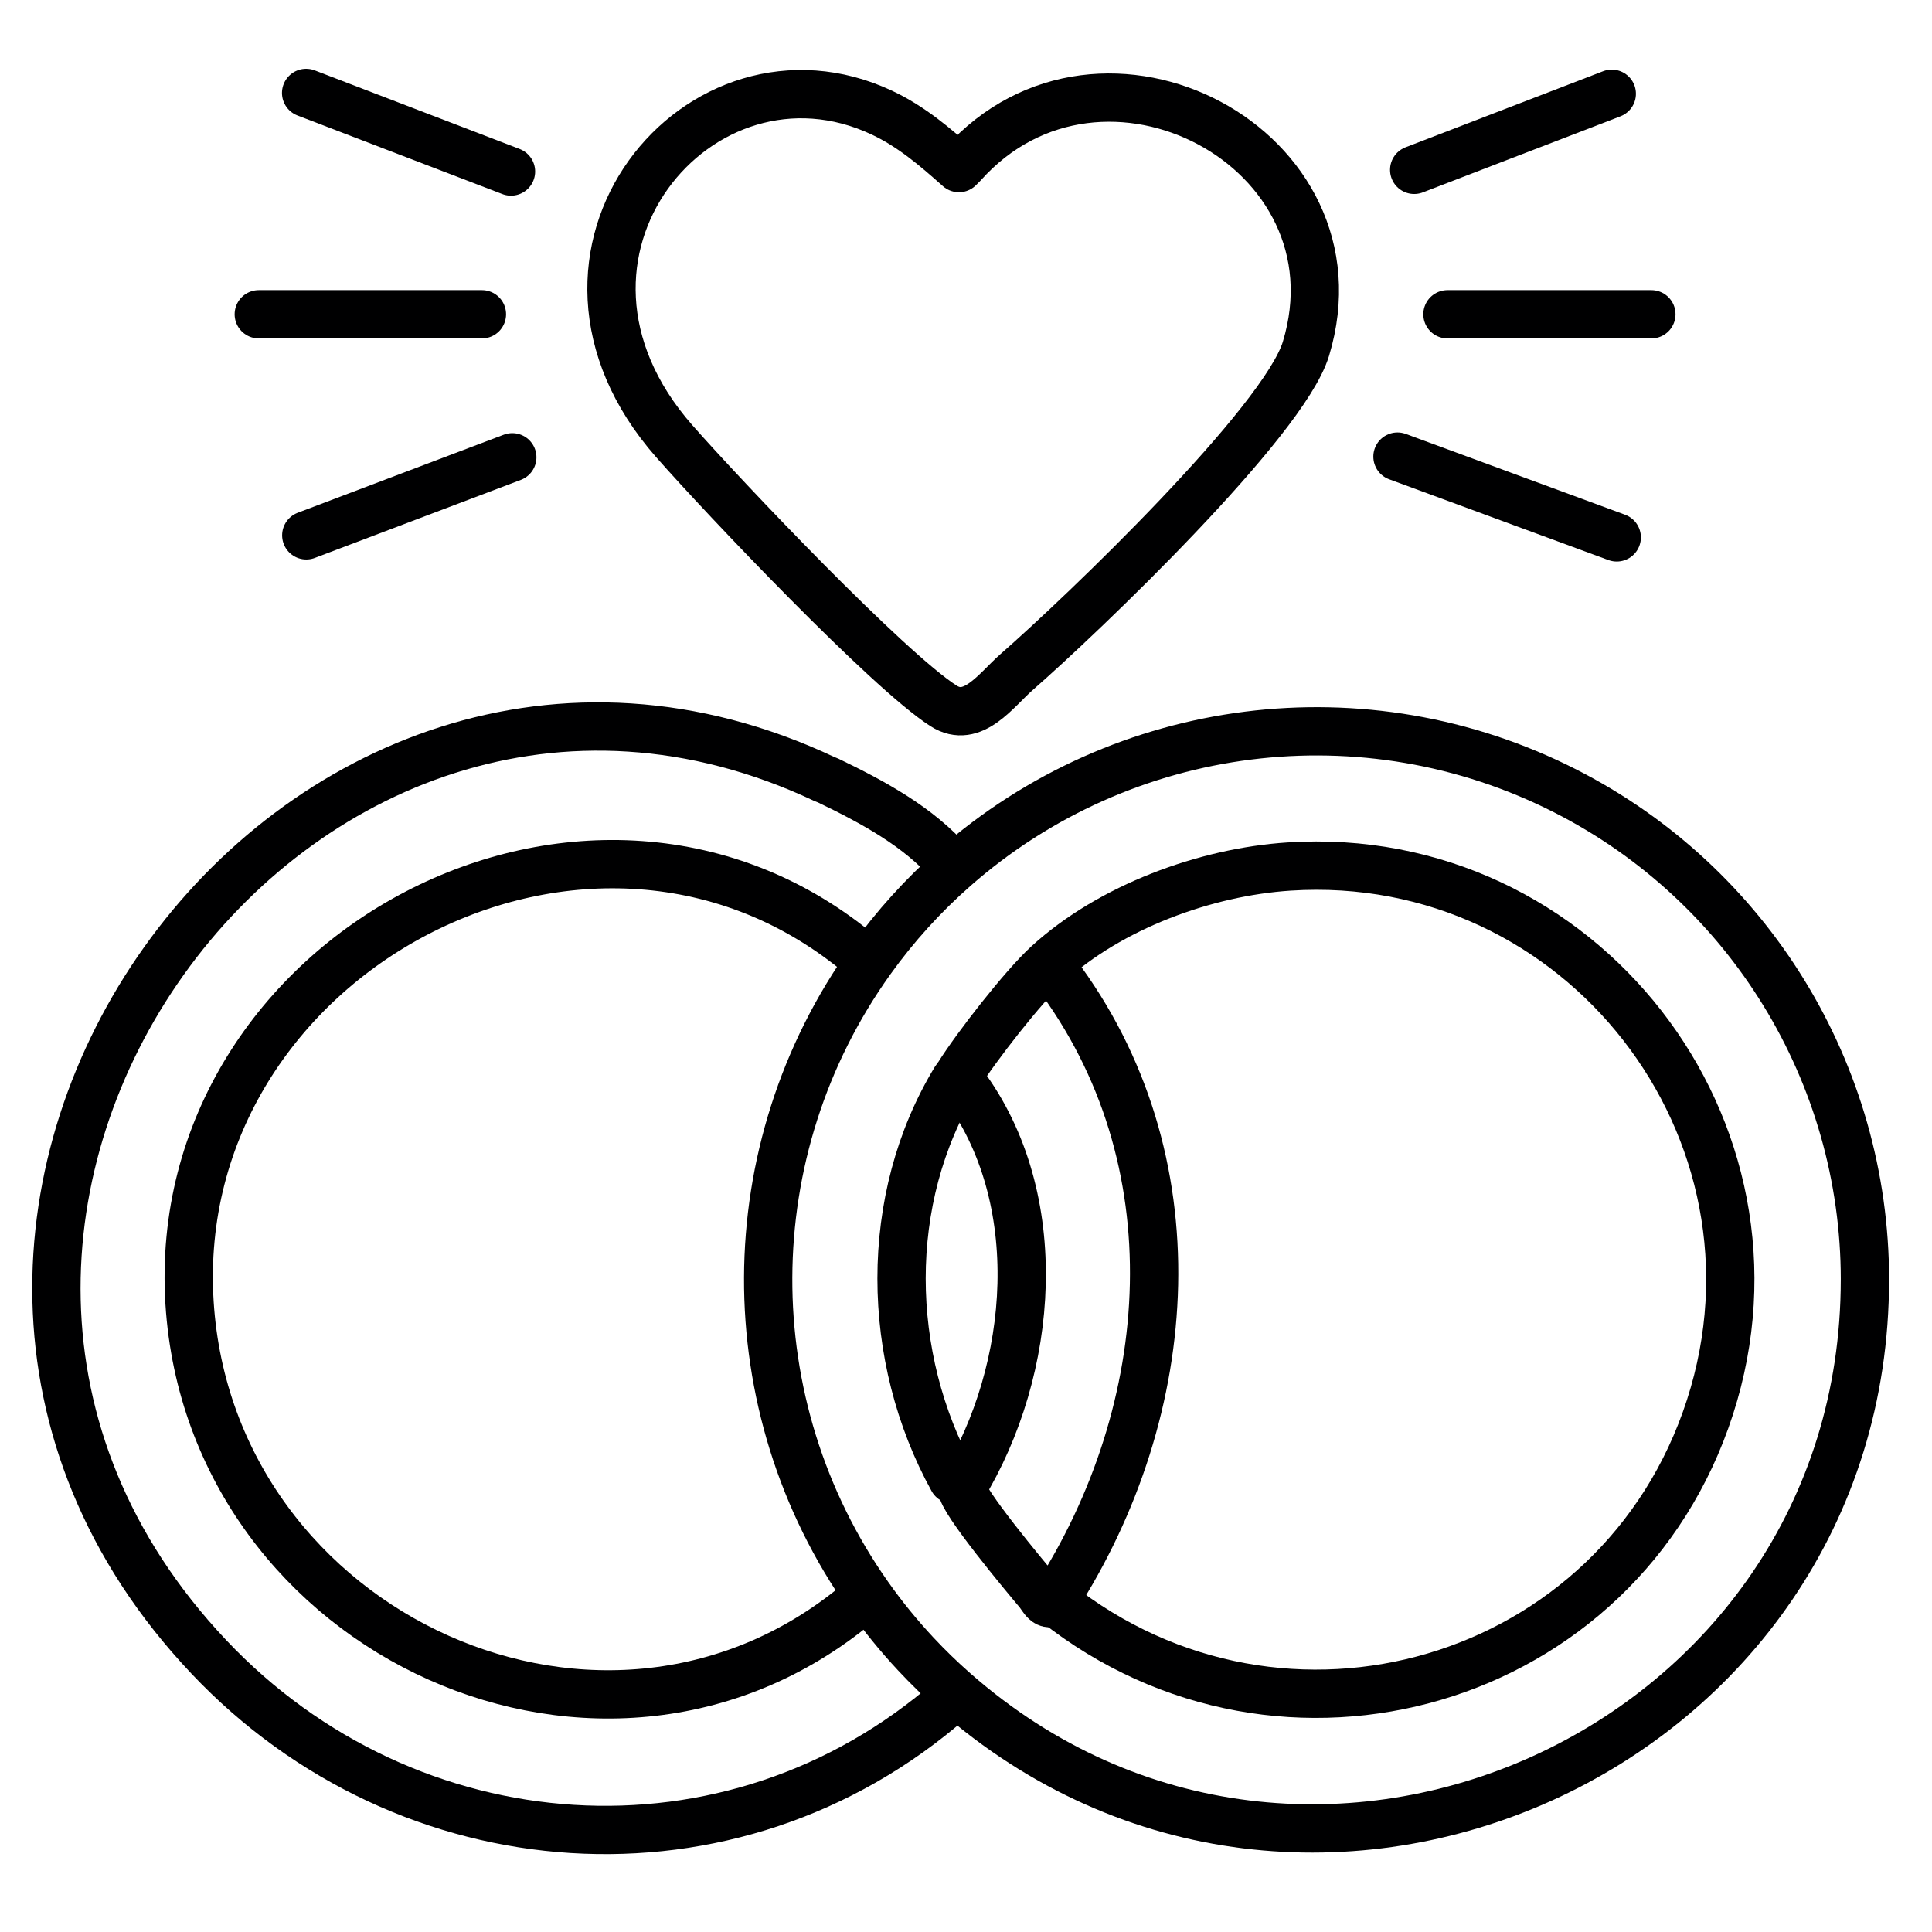
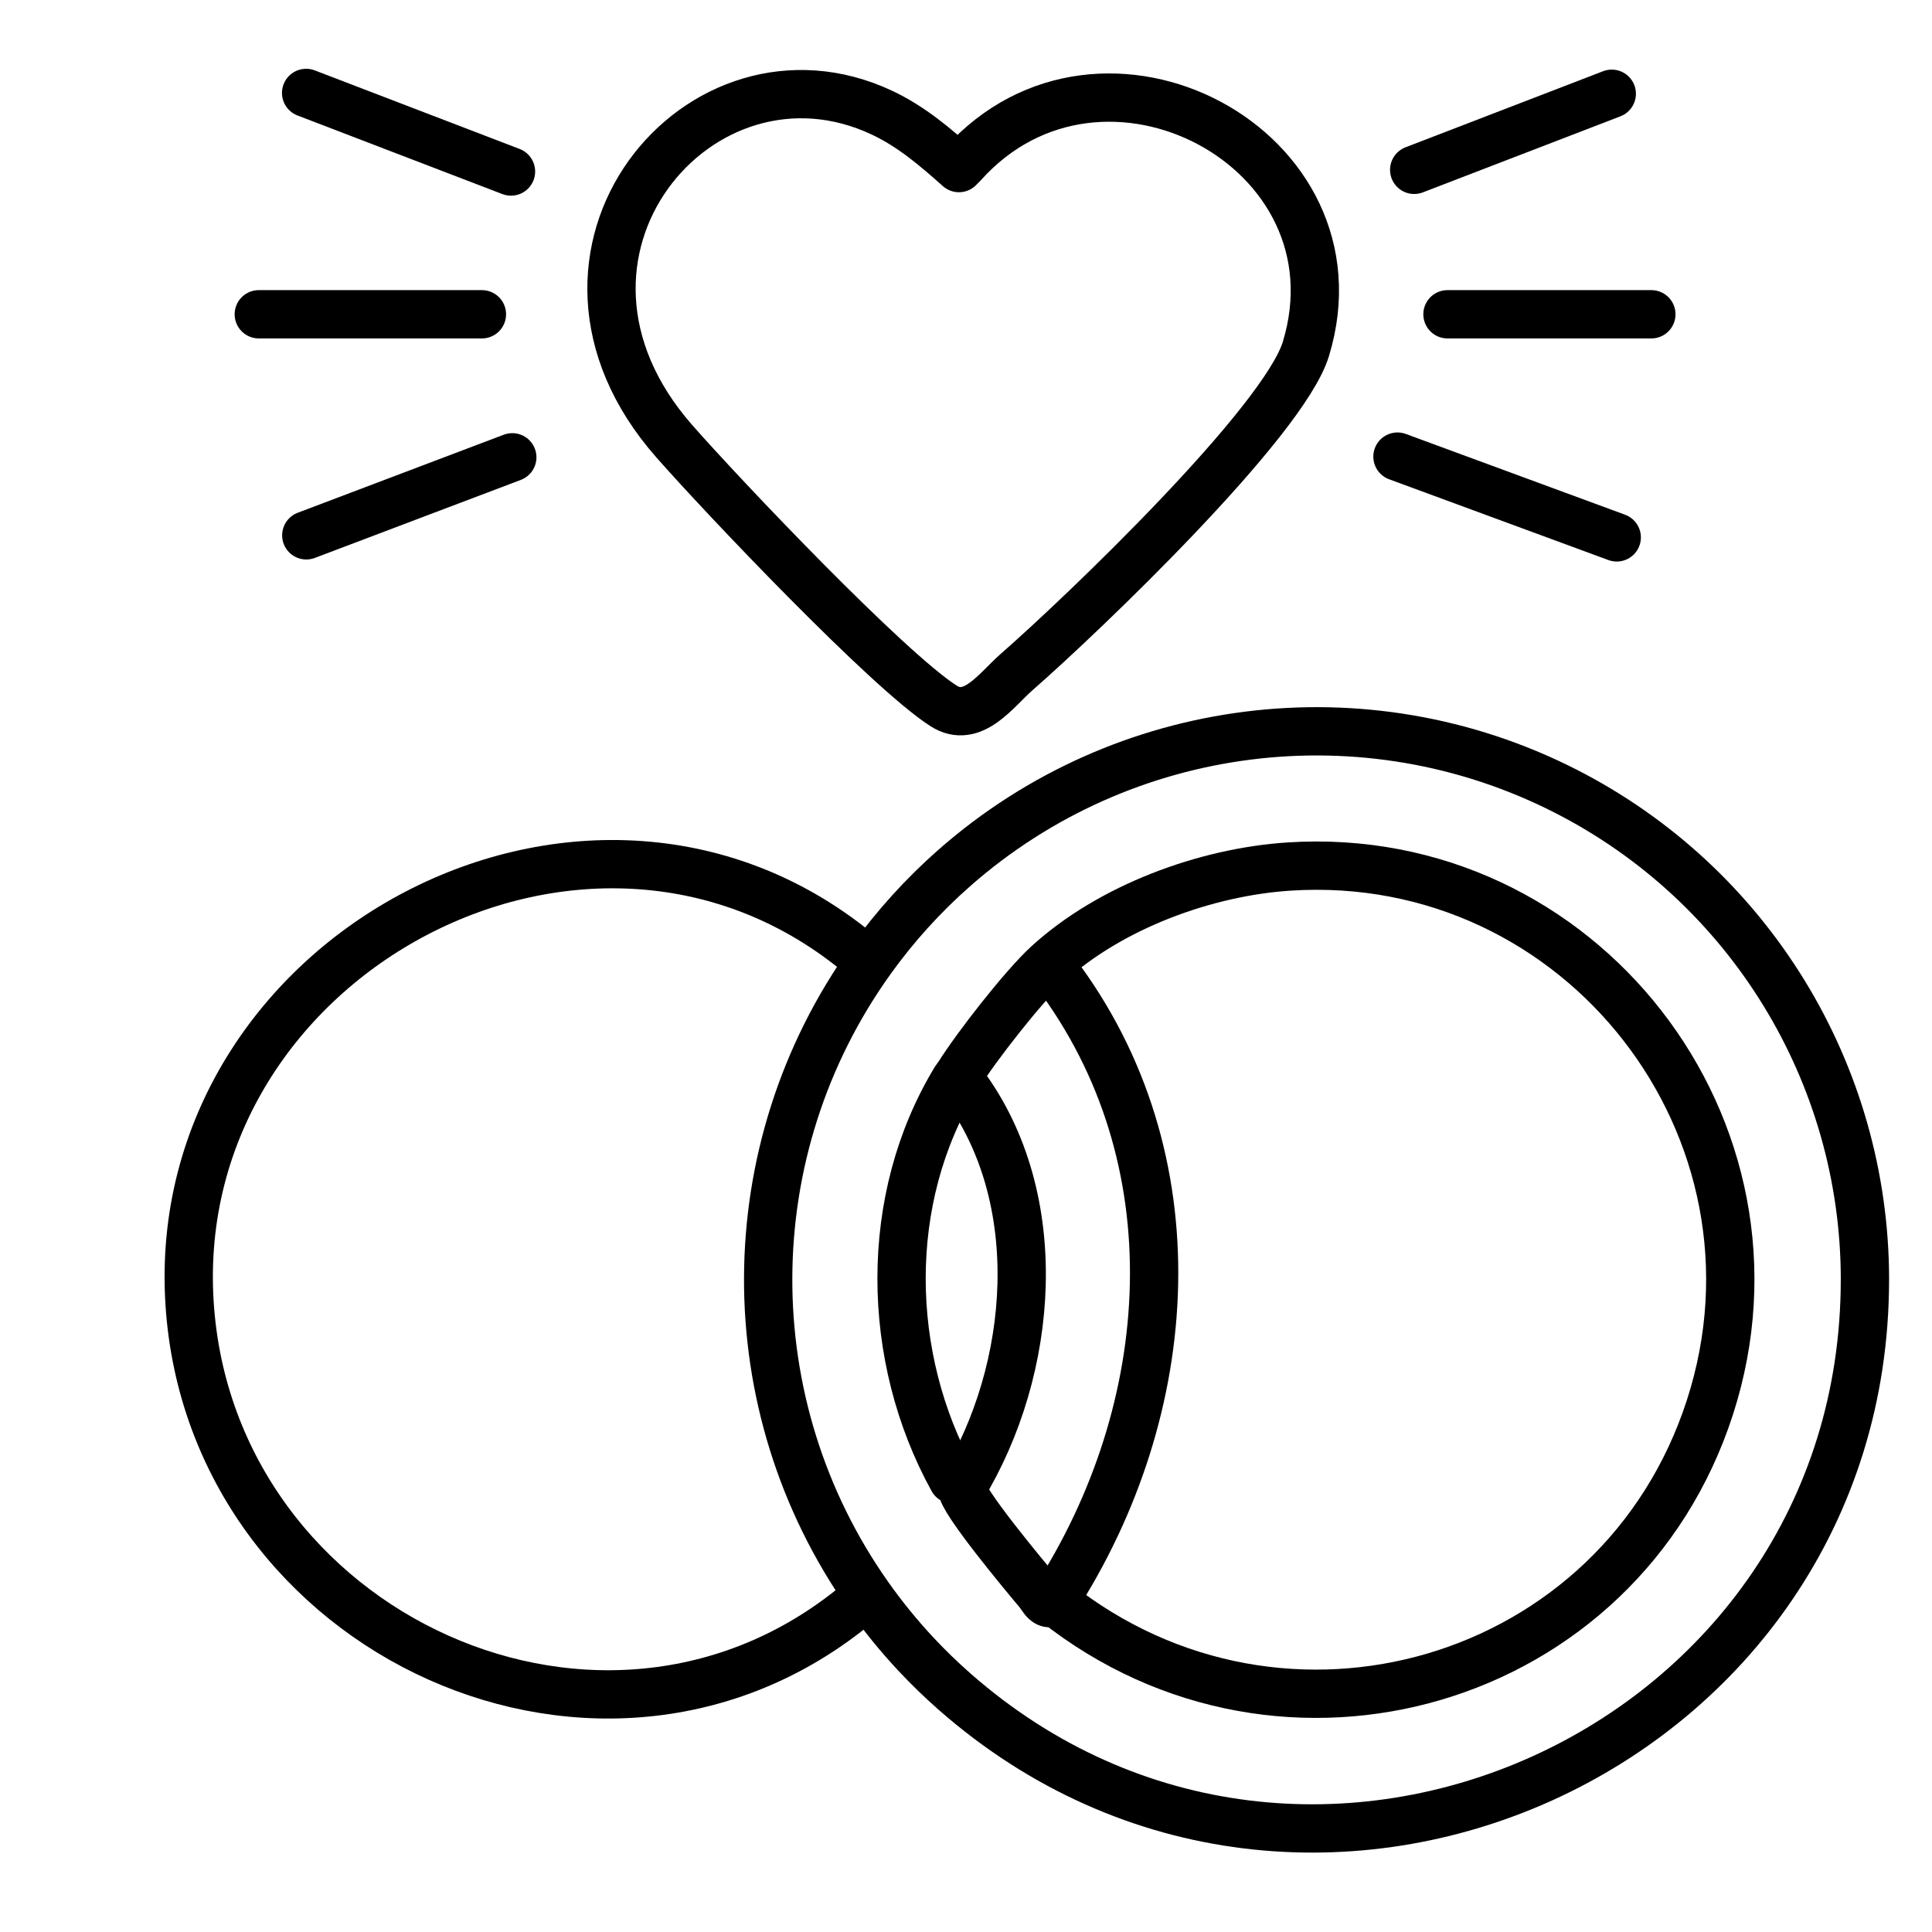
<svg xmlns="http://www.w3.org/2000/svg" viewBox="0 0 1000 1000" version="1.1" id="Ebene_1">
  <defs>
    <style>
      .st0 {
        fill: #fef3b7;
      }

      .st0, .st1, .st2, .st3, .st4, .st5 {
        display: none;
      }

      .st1 {
        fill: #fecc2d;
      }

      .st2 {
        fill: #fb657d;
      }

      .st6 {
        fill: none;
        stroke: #000001;
        stroke-linecap: round;
        stroke-linejoin: round;
        stroke-width: 25px;
      }

      .st3 {
        fill: #f8becc;
      }

      .st4 {
        fill: #fefefe;
      }

      .st5 {
        fill: #fbf2b4;
      }
    </style>
  </defs>
  <g id="Generatives_Objekt">
    <g>
      <path d="M348.99,228.38c8.8-20.55-6.45-40.86-5.97-62.72,1-45.5,33.15-82.71,76.66-92.59,14.98-3.4,42.13,6.38,36.84-14.73,15.18,7.14,27.43,17.62,39.82,28.67l1.99-1.99c72.09-80.61,209.13-8.05,177.61,95.58-11.48,37.75-115.49,137.34-149.73,167.26-10.56,9.23-22.75,27.16-37.83,17.52-28.76-18.39-113.65-107.73-139.38-136.99Z" class="st2" />
      <path d="M426.65,403.2c.65.3,1.35.49,1.99.8-3.98,8.84,2.01,12.56-10.95,11.55-8.37-.65-30.09-10.57-41.81-11.95C149.73,377.04-2.7,587.7,86.16,796.85c9.01,21.21,32.21,38.53,21.9,60.73-213.85-226.3,45.81-582.83,318.58-454.38Z" class="st0" />
      <path d="M810.1,409.36c1.1,24.22-15.45,6.17-30.03,2.2-258.01-70.36-430.62,186.31-307.63,421.13,3.74,7.15,10.56,5.54,1.55,23.41-8.83-9.46-16.98-19.48-24.45-30.05l-2.99,1.66,2.99-1.66c-69.71-98.75-69.2-230.9,1.25-329.12,12.6-17.57,27.05-33.52,43.29-47.78l-1.73-1.74,1.73,1.74c87.26-76.67,212.49-92.43,316.02-39.78Z" class="st5" />
      <path d="M456.51,58.33c5.3,21.11-21.85,11.33-36.84,14.73-43.51,9.88-75.66,47.09-76.66,92.59-.48,21.86,14.78,42.17,5.97,62.72-85.19-96.9,13.54-214.26,107.52-170.04Z" class="st3" />
      <g>
        <path d="M426.65,403.2c.65.3,1.35.49,1.99.8,22.7,10.91,47.12,23.97,63.72,43.41l1.73,1.74c-16.24,14.27-30.69,30.22-43.29,47.78l-4.24-1.74c-139.69-118.42-359.85-1.56-348.45,179.2,10.85,172.09,216.68,266.46,348.45,153.32l2.99-1.66c7.46,10.57,15.62,20.59,24.45,30.05,9.01-17.87,2.19-16.26-1.55-23.41-122.98-234.82,49.62-491.48,307.63-421.13,14.57,3.97,31.13,22.03,30.03-2.2,95.15,48.39,155.19,146.22,155.19,253,0,243.42-288.34,373.91-471.2,213.22l-1.73,3.89c-113.54,99.48-281.41,86.97-384.29-21.9,10.31-22.2-12.89-39.52-21.9-60.73C-2.7,587.7,149.73,377.04,375.87,403.6c11.73,1.38,33.44,11.3,41.81,11.95,12.96,1.01,6.97-2.71,10.95-11.55-.64-.31-1.34-.49-1.99-.8Z" class="st1" />
        <path d="M667.21,448.5c150.84-9.76,264.33,136.07,217.85,279.89-46.47,143.79-220.93,194.39-338.77,100.83l-.37-1.12-1.31-.26,1.31.26c63.76-98.74,73.19-228.45.2-324.96l-3.81-4.16c32.35-29.55,81.55-47.69,124.9-50.49Z" class="st4" />
        <path d="M494.76,558.3l3.57,2.6c44.21,59.18,37.1,147.81-.36,209.21l-4.83-4.35c-34.84-63.23-36.38-145.16,1.62-207.45.35-.58.89-1.04,1.25-1.62-.36.58-.9,1.04-1.25,1.62Z" class="st4" />
      </g>
    </g>
    <g>
-       <path d="M492.36,879.48c-113.54,99.48-281.41,86.97-384.29-21.9-213.85-226.3,45.81-582.83,318.58-454.38.65.3,1.35.49,1.99.8,22.7,10.91,47.12,23.97,63.72,43.41" class="st6" />
      <path d="M446.56,827.71c-131.78,113.14-337.6,18.77-348.45-153.32-11.4-180.77,208.76-297.62,348.45-179.2" class="st6" />
      <path d="M965.29,662.36c0-106.78-60.03-204.61-155.19-253-103.53-52.65-228.76-36.89-316.02,39.78-16.24,14.27-30.69,30.22-43.29,47.78-70.45,98.22-70.96,230.37-1.25,329.12,7.46,10.57,15.62,20.59,24.45,30.05,6.37,6.83,13.07,13.32,20.09,19.49,182.87,160.68,471.2,30.2,471.2-213.22Z" class="st6" />
      <line y2="162.67" x2="133.95" y1="162.67" x1="249.44" class="st6" />
      <line y2="88.78" x2="264.49" y1="48.1" x1="158.45" class="st6" />
      <line y2="277.09" x2="158.53" y1="236.7" x1="265.16" class="st6" />
      <path d="M496.34,87c-12.4-11.05-24.64-21.53-39.82-28.67-93.98-44.22-192.71,73.15-107.52,170.04,25.73,29.26,110.62,118.6,139.38,136.99,15.08,9.64,27.27-8.29,37.83-17.52,34.24-29.92,138.25-129.51,149.73-167.26,31.52-103.63-105.52-176.19-177.61-95.58l-1.99,1.99Z" class="st6" />
      <path d="M546.12,503.15c73,96.5,63.57,226.22-.2,324.96-3.82,4.6-6.29-1.45-8.46-4.02-6.37-7.57-40.11-47.91-39.49-53.98,37.46-61.4,44.57-150.04.36-209.21" class="st6" />
      <path d="M541.26,825.07l3.34,2.79c.56.46,1.12.92,1.69,1.38,117.84,93.56,292.3,42.96,338.77-100.83,46.48-143.83-67.01-289.66-217.85-279.89-43.35,2.81-92.55,20.94-124.9,50.49-12.6,11.51-37.11,42.96-46.29,57.69-.36.58-.9,1.04-1.25,1.62-38,62.29-36.47,144.23-1.62,207.45" class="st6" />
      <line y2="278.15" x2="836.82" y1="236.34" x1="723.33" class="st6" />
      <line y2="87.91" x2="731.98" y1="48.53" x1="834.25" class="st6" />
      <line y2="162.67" x2="854.74" y1="162.67" x1="749.21" class="st6" />
    </g>
  </g>
</svg>